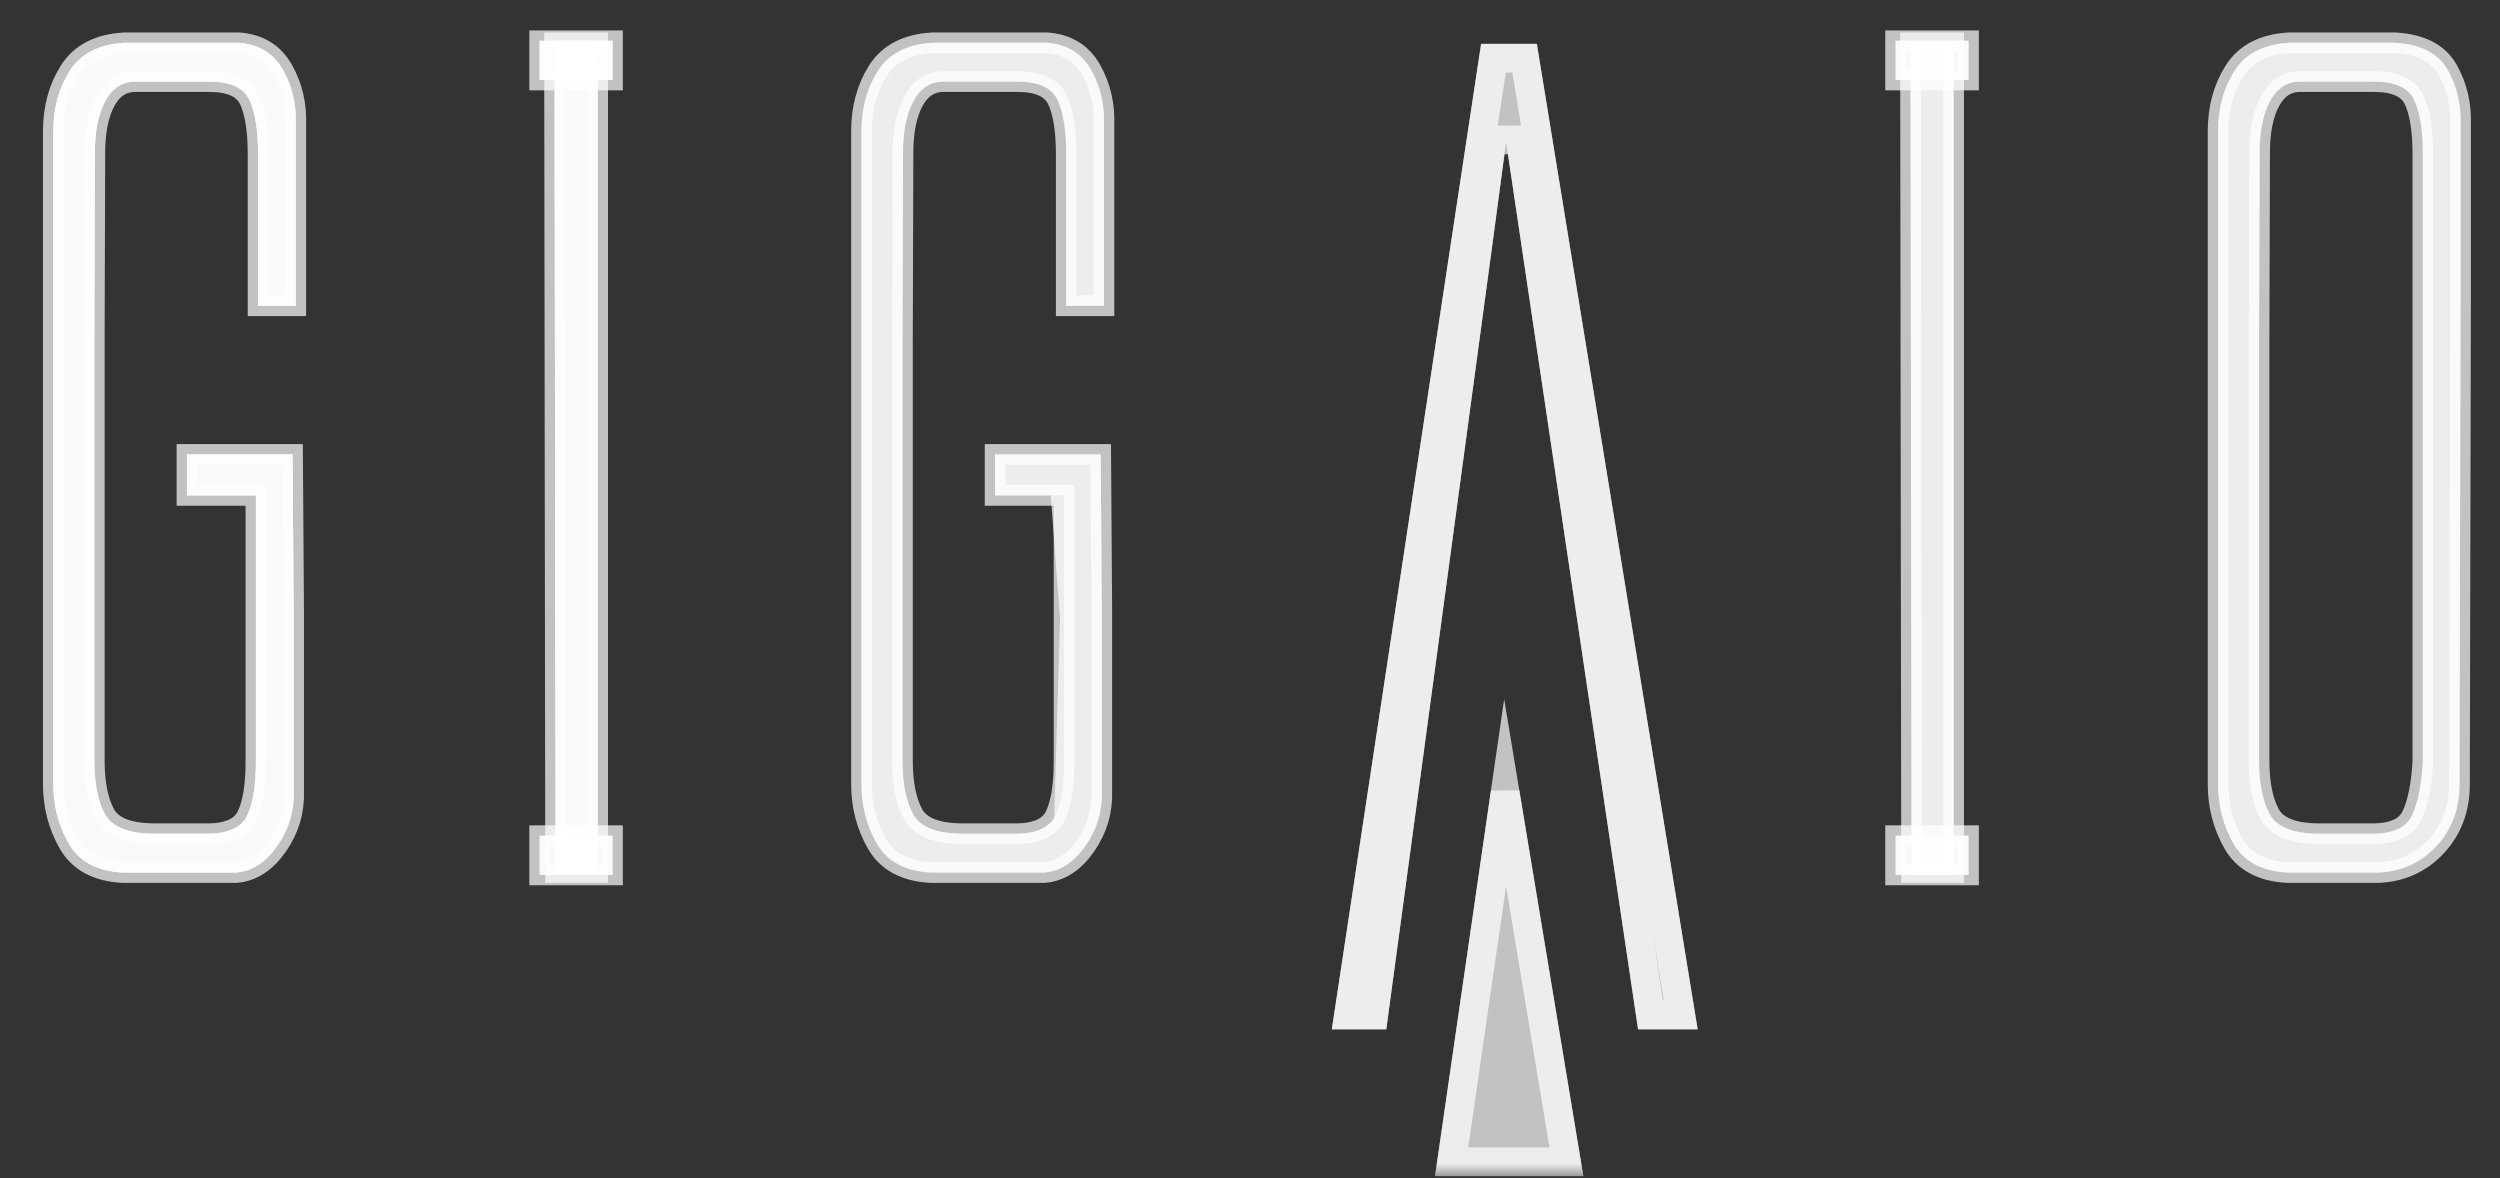
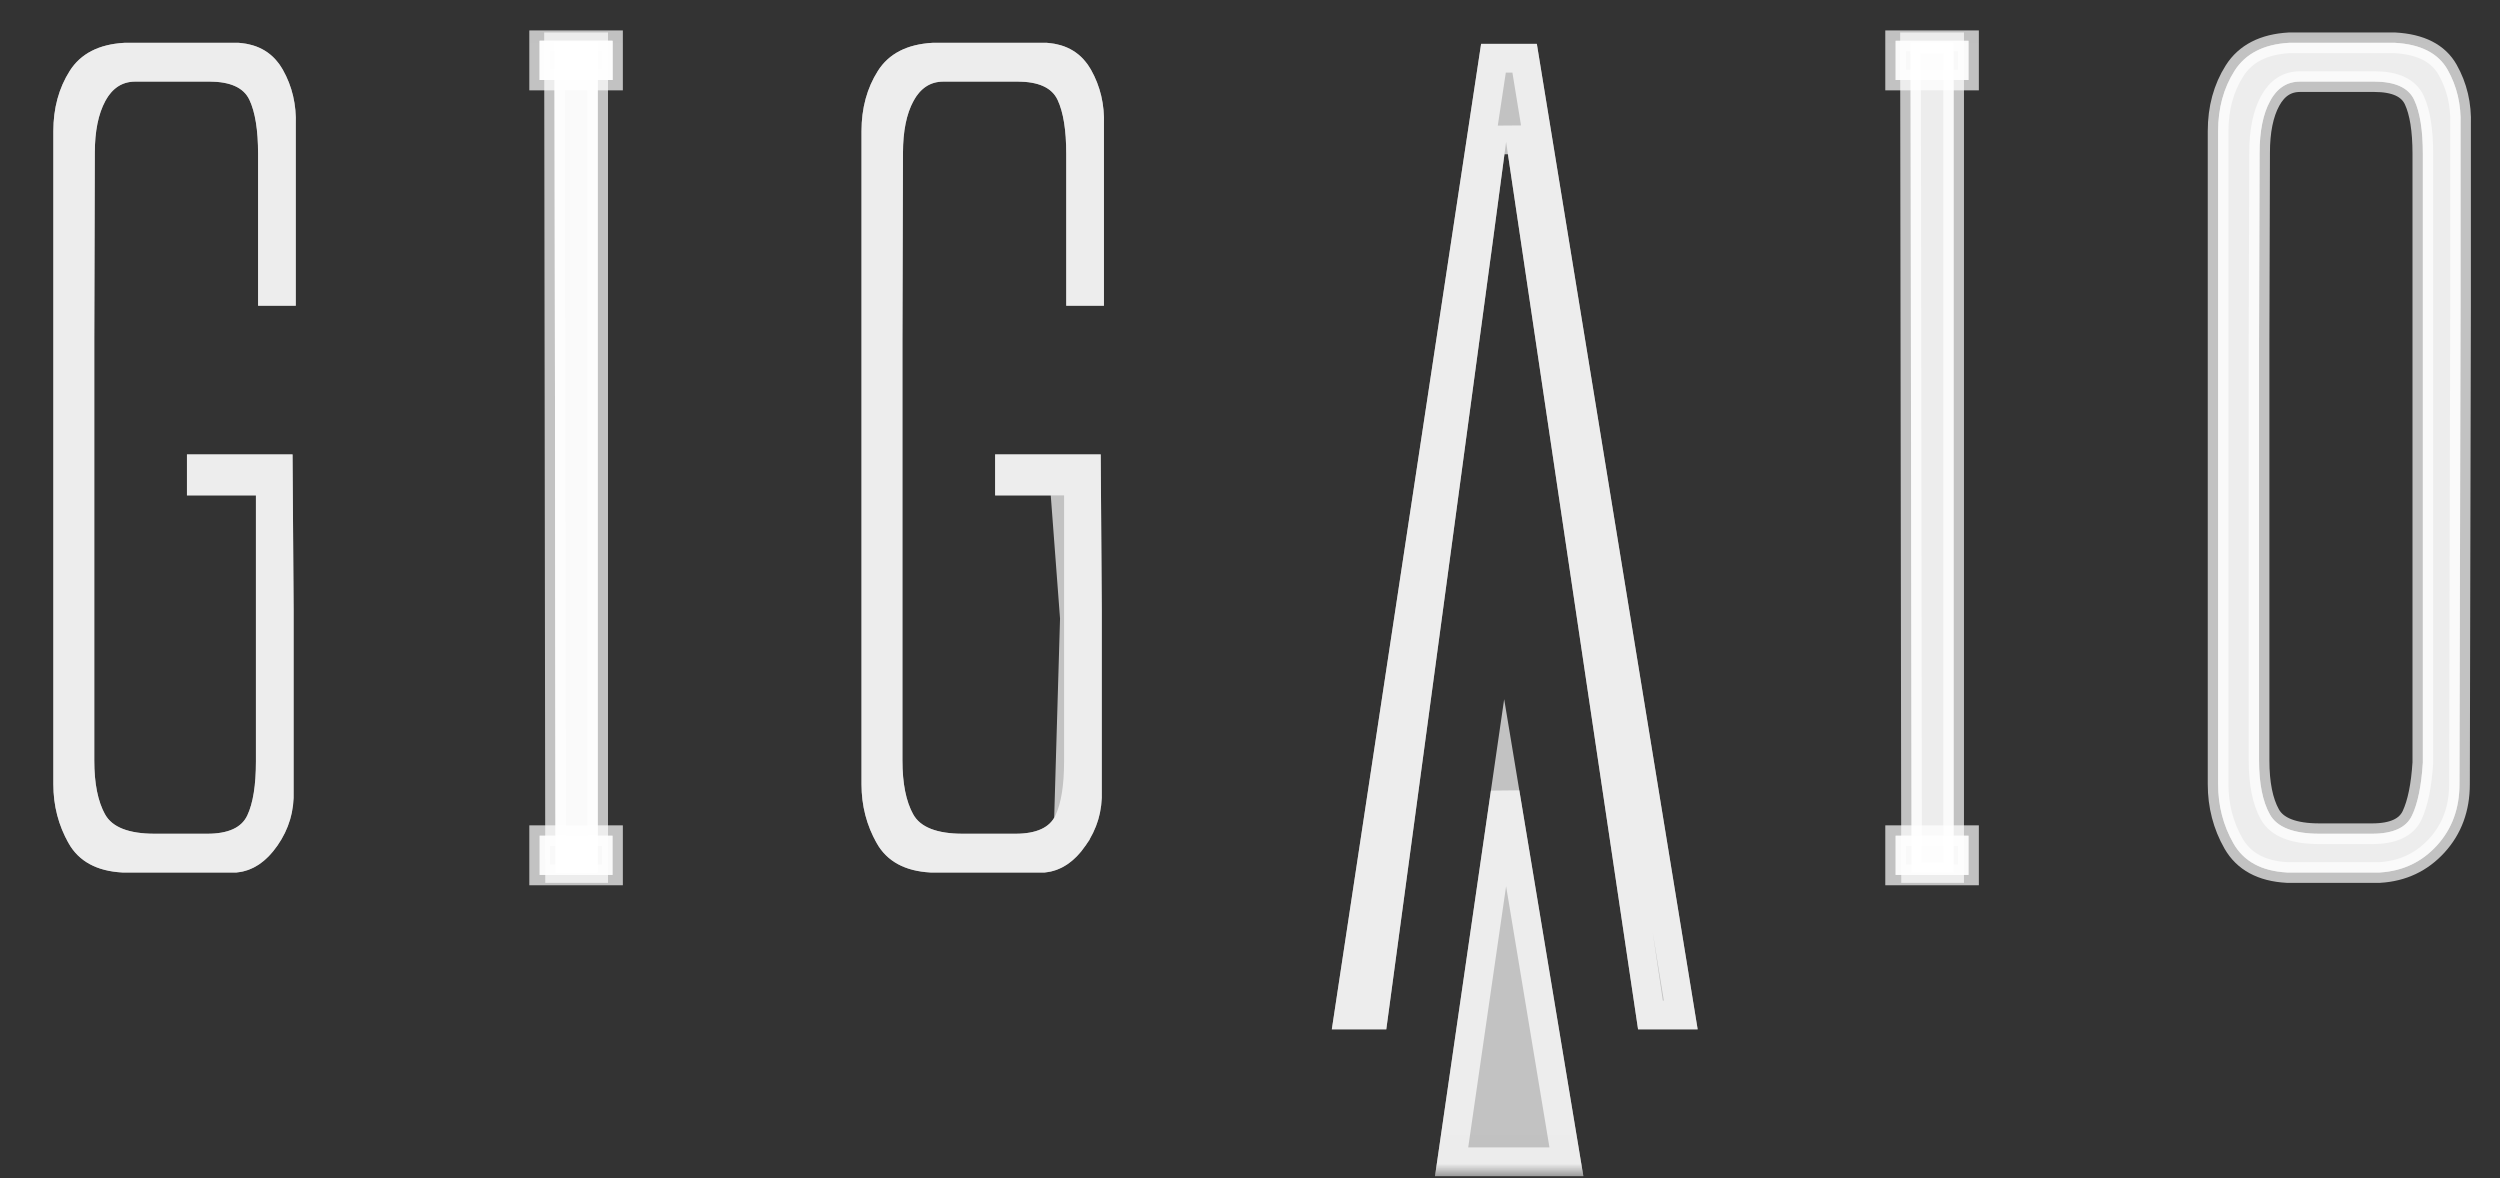
<svg xmlns="http://www.w3.org/2000/svg" width="87" height="41" viewBox="0 0 87 41" fill="none">
  <rect x="0" y="0" width="87" height="41" fill="#333333" stroke="none" />
  <mask id="mask0_341_1803" style="mask-type:luminance" maskUnits="userSpaceOnUse" x="0" y="0" width="87" height="41">
    <path d="M87 0.07H0.508V40.93H87V0.07Z" fill="white" />
    <path d="M1.008 40.43V0.57H86.5V40.43H1.008Z" stroke="white" />
  </mask>
  <g mask="url(#mask0_341_1803)">
    <path d="M3.281 18.064V26.464C3.281 27.264 3.406 27.889 3.656 28.339C3.906 28.788 4.481 29.014 5.381 29.014H7.218C7.943 29.014 8.406 28.801 8.606 28.376C8.806 27.951 8.906 27.326 8.906 26.501V17.239H6.506V15.814H8.906H10.181L10.218 21.214V27.513C10.243 28.214 10.056 28.851 9.656 29.426C9.256 30.001 8.781 30.314 8.231 30.363H4.256C3.369 30.314 2.747 29.976 2.391 29.351C2.034 28.726 1.856 28.039 1.856 27.289V26.089V5.765V4.565C1.856 3.765 2.047 3.065 2.428 2.465C2.809 1.865 3.443 1.54 4.331 1.49H8.306C9.006 1.54 9.518 1.853 9.843 2.427C10.168 3.003 10.318 3.64 10.293 4.34V10.639H8.981V5.352C8.981 4.527 8.88 3.902 8.681 3.477C8.481 3.053 8.018 2.84 7.294 2.84H4.706C4.256 2.84 3.909 3.065 3.665 3.515C3.422 3.965 3.3 4.565 3.3 5.315L3.281 11.839V13.039V15.589V18.064Z" fill="white" fill-opacity="0.7" />
    <path d="M9.058 28.589L9.058 28.589C9.305 28.065 9.406 27.352 9.406 26.501V17.239V16.739H8.906H7.006V16.314H8.906H9.684L9.718 21.214V21.216V27.513V27.522L9.719 27.531C9.74 28.123 9.584 28.654 9.245 29.14C8.911 29.62 8.564 29.825 8.206 29.863H4.271C3.515 29.818 3.075 29.543 2.825 29.104L2.825 29.103C2.514 28.557 2.356 27.956 2.356 27.289V26.089V5.765V4.565C2.356 3.847 2.526 3.243 2.85 2.733L2.85 2.733C3.122 2.306 3.582 2.036 4.346 1.99H8.287C8.823 2.033 9.174 2.259 9.408 2.673C9.685 3.164 9.815 3.709 9.794 4.322L9.793 4.331V4.34V10.139H9.481V5.352C9.481 4.501 9.38 3.788 9.133 3.265C8.811 2.579 8.094 2.34 7.294 2.34H4.706C4.044 2.34 3.542 2.692 3.226 3.277L3.226 3.277C2.929 3.826 2.8 4.517 2.8 5.314C2.8 5.314 2.8 5.314 2.8 5.315L2.781 11.838V11.839V13.039V15.589V18.064V26.464C2.781 27.305 2.911 28.027 3.219 28.581C3.608 29.282 4.438 29.514 5.381 29.514H7.218C8.02 29.514 8.735 29.275 9.058 28.589Z" stroke="white" stroke-opacity="0.7" />
  </g>
  <mask id="mask1_341_1803" style="mask-type:luminance" maskUnits="userSpaceOnUse" x="0" y="0" width="87" height="41">
    <path d="M87 0.07H0.508V40.93H87V0.07Z" fill="white" />
    <path d="M1.008 40.43V0.57H86.5V40.43H1.008Z" stroke="white" />
  </mask>
  <g mask="url(#mask1_341_1803)">
-     <path d="M3.281 18.064V26.464C3.281 27.264 3.406 27.889 3.656 28.339C3.906 28.788 4.481 29.014 5.381 29.014H7.218C7.943 29.014 8.406 28.801 8.606 28.376C8.806 27.951 8.906 27.326 8.906 26.501V17.239H6.506V15.814H8.906H10.181L10.218 21.214V27.513C10.243 28.214 10.056 28.851 9.656 29.426C9.256 30.001 8.781 30.314 8.231 30.363H4.256C3.369 30.314 2.747 29.976 2.391 29.351C2.034 28.726 1.856 28.039 1.856 27.289V26.089V5.765V4.565C1.856 3.765 2.047 3.065 2.428 2.465C2.809 1.865 3.443 1.54 4.331 1.49H8.306C9.006 1.54 9.518 1.853 9.843 2.427C10.168 3.003 10.318 3.64 10.293 4.34V10.639H8.981V5.352C8.981 4.527 8.88 3.902 8.681 3.477C8.481 3.053 8.018 2.84 7.294 2.84H4.706C4.256 2.84 3.909 3.065 3.665 3.515C3.422 3.965 3.3 4.565 3.3 5.315L3.281 11.839V13.039V15.589V18.064Z" fill="white" fill-opacity="0.7" stroke="white" stroke-opacity="0.7" stroke-width="0.72" stroke-miterlimit="10" />
-   </g>
+     </g>
  <mask id="mask2_341_1803" style="mask-type:luminance" maskUnits="userSpaceOnUse" x="0" y="0" width="87" height="41">
    <path d="M87 0.07H0.508V40.93H87V0.07Z" fill="white" />
    <path d="M1.008 40.43V0.57H86.5V40.43H1.008Z" stroke="white" />
  </mask>
  <g mask="url(#mask2_341_1803)">
    <path d="M31.405 18.064V26.464C31.405 27.264 31.53 27.889 31.78 28.339C32.03 28.788 32.605 29.014 33.505 29.014H35.342C36.067 29.014 36.529 28.801 36.73 28.376C36.929 27.951 37.03 27.326 37.03 26.501V17.239H34.63V15.814H37.03H38.305L38.342 21.214V27.513C38.367 28.214 38.179 28.851 37.78 29.426C37.38 30.001 36.905 30.314 36.355 30.363H32.38C31.492 30.314 30.871 29.976 30.515 29.351C30.158 28.726 29.98 28.039 29.98 27.289V26.089V5.765V4.565C29.98 3.765 30.171 3.065 30.552 2.465C30.933 1.865 31.567 1.54 32.455 1.49H36.43C37.13 1.54 37.642 1.853 37.967 2.427C38.292 3.003 38.442 3.64 38.417 4.34V10.639H37.105V5.352C37.105 4.527 37.004 3.902 36.804 3.477C36.605 3.053 36.142 2.84 35.417 2.84H32.83C32.38 2.84 32.033 3.065 31.789 3.515C31.546 3.965 31.424 4.565 31.424 5.315L31.405 11.839V13.039V15.589V18.064Z" fill="white" fill-opacity="0.7" />
    <path d="M37.182 28.589L37.182 28.589C36.859 29.275 36.143 29.514 35.342 29.514H33.505C32.562 29.514 31.732 29.282 31.343 28.581C31.035 28.027 30.905 27.305 30.905 26.464V18.064V15.589V13.039V11.839V11.838L30.924 5.315C30.924 5.314 30.924 5.314 30.924 5.314C30.924 4.517 31.052 3.826 31.349 3.277L31.35 3.277C31.666 2.692 32.168 2.34 32.83 2.34H35.417C36.218 2.34 36.934 2.579 37.257 3.265C37.503 3.788 37.605 4.501 37.605 5.352V10.139H37.917V4.34V4.331L37.917 4.322C37.939 3.709 37.809 3.164 37.532 2.674C37.298 2.259 36.947 2.033 36.411 1.99H32.469C31.706 2.036 31.245 2.306 30.974 2.733L30.974 2.733C30.65 3.243 30.48 3.847 30.48 4.565V5.765V26.089V27.289C30.48 27.956 30.637 28.557 30.949 29.103L30.949 29.104C31.199 29.543 31.639 29.818 32.395 29.863H36.33C36.688 29.825 37.035 29.62 37.369 29.141L37.182 28.589ZM37.182 28.589C37.428 28.065 37.53 27.352 37.53 26.501V17.239V16.739M37.182 28.589L37.53 16.739M37.53 16.739H37.03M37.53 16.739H37.03M37.03 16.739H35.13V16.314H37.03H37.808L37.842 21.214V21.216V27.513V27.522M37.03 16.739L37.842 27.522M37.842 27.522L37.843 27.531M37.842 27.522L37.843 27.531M37.843 27.531C37.864 28.123 37.707 28.654 37.369 29.14L37.843 27.531Z" stroke="white" stroke-opacity="0.7" />
  </g>
  <mask id="mask3_341_1803" style="mask-type:luminance" maskUnits="userSpaceOnUse" x="0" y="0" width="87" height="41">
-     <path d="M87 0.07H0.508V40.93H87V0.07Z" fill="white" />
-     <path d="M1.008 40.43V0.57H86.5V40.43H1.008Z" stroke="white" />
-   </mask>
+     </mask>
  <g mask="url(#mask3_341_1803)">
-     <path d="M31.405 18.064V26.464C31.405 27.264 31.53 27.889 31.78 28.339C32.03 28.788 32.605 29.014 33.505 29.014H35.342C36.067 29.014 36.529 28.801 36.73 28.376C36.929 27.951 37.03 27.326 37.03 26.501V17.239H34.63V15.814H37.03H38.305L38.342 21.214V27.513C38.367 28.214 38.179 28.851 37.78 29.426C37.38 30.001 36.905 30.314 36.355 30.363H32.38C31.492 30.314 30.871 29.976 30.515 29.351C30.158 28.726 29.98 28.039 29.98 27.289V26.089V5.765V4.565C29.98 3.765 30.171 3.065 30.552 2.465C30.933 1.865 31.567 1.54 32.455 1.49H36.43C37.13 1.54 37.642 1.853 37.967 2.427C38.292 3.003 38.442 3.64 38.417 4.34V10.639H37.105V5.352C37.105 4.527 37.004 3.902 36.804 3.477C36.605 3.053 36.142 2.84 35.417 2.84H32.83C32.38 2.84 32.033 3.065 31.789 3.515C31.546 3.965 31.424 4.565 31.424 5.315L31.405 11.839V13.039V15.589V18.064Z" stroke="white" stroke-opacity="0.7" stroke-width="0.72" stroke-miterlimit="10" />
-   </g>
+     </g>
  <mask id="mask4_341_1803" style="mask-type:luminance" maskUnits="userSpaceOnUse" x="0" y="0" width="87" height="41">
    <path d="M87 0.07H0.508V40.93H87V0.07Z" fill="white" />
    <path d="M1.008 40.43V0.57H86.5V40.43H1.008Z" stroke="white" />
  </mask>
  <g mask="url(#mask4_341_1803)">
    <path d="M51.944 8.44L48.242 35.821H46.347L51.543 1.527H53.482L59.079 35.821H57.005L52.412 4.939L51.944 8.44Z" fill="white" fill-opacity="0.7" />
    <path d="M52.907 4.865L51.917 4.873L51.449 8.373L51.448 8.373L47.806 35.321H46.929L51.972 2.027H53.057L58.49 35.321H57.436L52.907 4.865Z" stroke="white" stroke-opacity="0.7" />
  </g>
  <mask id="mask5_341_1803" style="mask-type:luminance" maskUnits="userSpaceOnUse" x="0" y="0" width="87" height="41">
    <path d="M87 0.07H0.508V40.93H87V0.07Z" fill="white" />
    <path d="M1.008 40.43V0.57H86.5V40.43H1.008Z" stroke="white" />
  </mask>
  <g mask="url(#mask5_341_1803)">
    <path d="M85.59 27.289C85.59 28.139 85.327 28.851 84.802 29.426C84.277 30.001 83.615 30.314 82.814 30.363H79.59C78.702 30.314 78.081 29.976 77.724 29.351C77.368 28.726 77.19 28.039 77.19 27.289V26.089V5.765V4.565C77.19 3.765 77.381 3.065 77.762 2.465C78.143 1.865 78.777 1.54 79.665 1.49H83.34C84.24 1.54 84.852 1.853 85.177 2.427C85.502 3.003 85.652 3.64 85.627 4.34V10.639L85.59 27.289ZM78.615 18.064V26.464C78.615 27.264 78.74 27.889 78.99 28.339C79.24 28.788 79.815 29.014 80.715 29.014H82.552C83.277 29.014 83.74 28.801 83.94 28.376C84.139 27.951 84.265 27.338 84.315 26.539V21.214V15.439V10.639V5.352C84.315 4.527 84.214 3.902 84.015 3.477C83.814 3.053 83.352 2.84 82.627 2.84H80.04C79.59 2.84 79.243 3.065 78.999 3.515C78.755 3.965 78.634 4.565 78.634 5.315L78.615 11.839V13.039V15.589V18.064Z" fill="white" fill-opacity="0.7" />
    <path d="M85.09 27.288V27.289C85.09 28.026 84.866 28.615 84.433 29.089L84.433 29.089C84.002 29.562 83.466 29.819 82.798 29.863H79.605C78.849 29.818 78.409 29.543 78.159 29.103C77.848 28.557 77.69 27.956 77.69 27.289V26.089V5.765V4.565C77.69 3.848 77.86 3.243 78.184 2.733L78.184 2.733C78.455 2.306 78.916 2.036 79.679 1.99H83.326C84.115 2.037 84.531 2.3 84.742 2.673C85.018 3.164 85.149 3.709 85.127 4.322L85.127 4.331V4.34V10.639V10.639L85.09 27.288ZM78.553 28.581L78.553 28.582C78.943 29.282 79.772 29.514 80.715 29.514H82.552C83.353 29.514 84.069 29.275 84.392 28.589L84.393 28.589C84.631 28.081 84.762 27.395 84.814 26.57L84.815 26.554V26.539V21.214V15.439V10.639V5.352C84.815 4.501 84.713 3.788 84.467 3.265L84.467 3.264C84.144 2.579 83.429 2.34 82.627 2.34H80.04C79.378 2.34 78.877 2.693 78.56 3.276L78.56 3.277C78.262 3.826 78.134 4.517 78.134 5.314C78.134 5.314 78.134 5.314 78.134 5.315L78.115 11.838V11.839V13.039V15.589V18.064V26.464C78.115 27.305 78.245 28.027 78.553 28.581Z" stroke="white" stroke-opacity="0.7" />
  </g>
  <mask id="mask6_341_1803" style="mask-type:luminance" maskUnits="userSpaceOnUse" x="0" y="0" width="87" height="41">
    <path d="M87 0.07H0.508V40.93H87V0.07Z" fill="white" />
-     <path d="M1.008 40.43V0.57H86.5V40.43H1.008Z" stroke="white" />
  </mask>
  <g mask="url(#mask6_341_1803)">
    <path d="M85.59 27.289C85.59 28.139 85.327 28.851 84.802 29.426C84.277 30.001 83.615 30.314 82.814 30.363H79.59C78.702 30.314 78.081 29.976 77.724 29.351C77.368 28.726 77.19 28.039 77.19 27.289V26.089V5.765V4.565C77.19 3.765 77.381 3.065 77.762 2.465C78.143 1.865 78.777 1.54 79.665 1.49H83.34C84.24 1.54 84.852 1.853 85.177 2.427C85.502 3.003 85.652 3.64 85.627 4.34V10.639L85.59 27.289ZM78.615 18.064V26.464C78.615 27.264 78.74 27.889 78.99 28.339C79.24 28.788 79.815 29.014 80.715 29.014H82.552C83.277 29.014 83.74 28.801 83.94 28.376C84.139 27.951 84.265 27.338 84.315 26.539V21.214V15.439V10.639V5.352C84.315 4.527 84.214 3.902 84.015 3.477C83.814 3.053 83.352 2.84 82.627 2.84H80.04C79.59 2.84 79.243 3.065 78.999 3.515C78.755 3.965 78.634 4.565 78.634 5.315L78.615 11.839V13.039V15.589V18.064Z" stroke="white" stroke-opacity="0.7" stroke-width="0.72" stroke-miterlimit="10" />
  </g>
  <mask id="mask7_341_1803" style="mask-type:luminance" maskUnits="userSpaceOnUse" x="0" y="0" width="87" height="41">
    <path d="M87 0.07H0.508V40.93H87V0.07Z" fill="white" />
    <path d="M1.008 40.43V0.57H86.5V40.43H1.008Z" stroke="white" />
  </mask>
  <g mask="url(#mask7_341_1803)">
    <path d="M19.335 30.363L19.298 1.49H20.798V30.363H19.335Z" fill="white" fill-opacity="0.7" />
    <path d="M20.298 29.863H19.835L19.799 1.99H20.298V29.863Z" stroke="white" stroke-opacity="0.7" />
  </g>
  <mask id="mask8_341_1803" style="mask-type:luminance" maskUnits="userSpaceOnUse" x="0" y="0" width="87" height="41">
    <path d="M87 0.07H0.508V40.93H87V0.07Z" fill="white" />
    <path d="M1.008 40.43V0.57H86.5V40.43H1.008Z" stroke="white" />
  </mask>
  <g mask="url(#mask8_341_1803)">
    <path d="M19.335 30.363L19.298 1.49H20.798V30.363H19.335Z" fill="white" fill-opacity="0.7" stroke="white" stroke-opacity="0.7" stroke-width="0.72" stroke-miterlimit="10" />
  </g>
  <mask id="mask9_341_1803" style="mask-type:luminance" maskUnits="userSpaceOnUse" x="0" y="0" width="87" height="41">
    <path d="M87 0.07H0.508V40.93H87V0.07Z" fill="white" />
    <path d="M1.008 40.43V0.57H86.5V40.43H1.008Z" stroke="white" />
  </mask>
  <g mask="url(#mask9_341_1803)">
    <path d="M21.316 29.082H18.78V30.448H21.316V29.082Z" fill="white" fill-opacity="0.7" />
    <path d="M19.28 29.948V29.582H20.816V29.948H19.28Z" stroke="white" stroke-opacity="0.7" />
  </g>
  <mask id="mask10_341_1803" style="mask-type:luminance" maskUnits="userSpaceOnUse" x="0" y="0" width="87" height="41">
    <path d="M87 0.07H0.508V40.93H87V0.07Z" fill="white" />
    <path d="M1.008 40.43V0.57H86.5V40.43H1.008Z" stroke="white" />
  </mask>
  <g mask="url(#mask10_341_1803)">
    <path d="M21.315 29.082H18.78V30.447H21.315V29.082Z" stroke="white" stroke-opacity="0.7" stroke-width="0.72" stroke-miterlimit="10" />
  </g>
  <mask id="mask11_341_1803" style="mask-type:luminance" maskUnits="userSpaceOnUse" x="0" y="0" width="87" height="41">
    <path d="M87 0.07H0.508V40.93H87V0.07Z" fill="white" />
    <path d="M1.008 40.43V0.57H86.5V40.43H1.008Z" stroke="white" />
  </mask>
  <g mask="url(#mask11_341_1803)">
    <path d="M21.316 1.419H18.78V2.784H21.316V1.419Z" fill="white" fill-opacity="0.7" />
    <path d="M19.28 2.284V1.919H20.816V2.284H19.28Z" stroke="white" stroke-opacity="0.7" />
  </g>
  <mask id="mask12_341_1803" style="mask-type:luminance" maskUnits="userSpaceOnUse" x="0" y="0" width="87" height="41">
    <path d="M87 0.07H0.508V40.93H87V0.07Z" fill="white" />
    <path d="M1.008 40.43V0.57H86.5V40.43H1.008Z" stroke="white" />
  </mask>
  <g mask="url(#mask12_341_1803)">
    <path d="M21.315 1.419H18.78V2.784H21.315V1.419Z" fill="white" fill-opacity="0.7" stroke="white" stroke-opacity="0.7" stroke-width="0.72" stroke-miterlimit="10" />
  </g>
  <mask id="mask13_341_1803" style="mask-type:luminance" maskUnits="userSpaceOnUse" x="0" y="0" width="87" height="41">
    <path d="M87 0.07H0.508V40.93H87V0.07Z" fill="white" />
    <path d="M1.008 40.43V0.57H86.5V40.43H1.008Z" stroke="white" />
  </mask>
  <g mask="url(#mask13_341_1803)">
    <path d="M66.523 30.363L66.486 1.49H67.986V30.363H66.523Z" fill="white" fill-opacity="0.7" />
    <path d="M67.486 29.863H67.023L66.987 1.99H67.486V29.863Z" stroke="white" stroke-opacity="0.7" />
  </g>
  <mask id="mask14_341_1803" style="mask-type:luminance" maskUnits="userSpaceOnUse" x="0" y="0" width="87" height="41">
    <path d="M87 0.07H0.508V40.93H87V0.07Z" fill="white" />
    <path d="M1.008 40.43V0.57H86.5V40.43H1.008Z" stroke="white" />
  </mask>
  <g mask="url(#mask14_341_1803)">
    <path d="M66.523 30.363L66.486 1.49H67.986V30.363H66.523Z" stroke="white" stroke-opacity="0.7" stroke-width="0.72" stroke-miterlimit="10" />
  </g>
  <mask id="mask15_341_1803" style="mask-type:luminance" maskUnits="userSpaceOnUse" x="0" y="0" width="87" height="41">
    <path d="M87 0.07H0.508V40.93H87V0.07Z" fill="white" />
    <path d="M1.008 40.43V0.57H86.5V40.43H1.008Z" stroke="white" />
  </mask>
  <g mask="url(#mask15_341_1803)">
    <path d="M68.504 29.082H65.968V30.448H68.504V29.082Z" fill="white" fill-opacity="0.7" />
    <path d="M66.468 29.948V29.582H68.004V29.948H66.468Z" stroke="white" stroke-opacity="0.7" />
  </g>
  <mask id="mask16_341_1803" style="mask-type:luminance" maskUnits="userSpaceOnUse" x="0" y="0" width="87" height="41">
    <path d="M87 0.07H0.508V40.93H87V0.07Z" fill="white" />
    <path d="M1.008 40.43V0.57H86.5V40.43H1.008Z" stroke="white" />
  </mask>
  <g mask="url(#mask16_341_1803)">
    <path d="M68.504 29.082H65.968V30.447H68.504V29.082Z" stroke="white" stroke-opacity="0.7" stroke-width="0.72" stroke-miterlimit="10" />
  </g>
  <mask id="mask17_341_1803" style="mask-type:luminance" maskUnits="userSpaceOnUse" x="0" y="0" width="87" height="41">
    <path d="M87 0.07H0.508V40.93H87V0.07Z" fill="white" />
    <path d="M1.008 40.43V0.57H86.5V40.43H1.008Z" stroke="white" />
  </mask>
  <g mask="url(#mask17_341_1803)">
    <path d="M68.504 1.419H65.968V2.784H68.504V1.419Z" fill="white" fill-opacity="0.7" />
    <path d="M66.468 2.284V1.919H68.004V2.284H66.468Z" stroke="white" stroke-opacity="0.7" />
  </g>
  <mask id="mask18_341_1803" style="mask-type:luminance" maskUnits="userSpaceOnUse" x="0" y="0" width="87" height="41">
    <path d="M87 0.07H0.508V40.93H87V0.07Z" fill="white" />
    <path d="M1.008 40.43V0.57H86.5V40.43H1.008Z" stroke="white" />
  </mask>
  <g mask="url(#mask18_341_1803)">
    <path d="M68.504 1.419H65.968V2.784H68.504V1.419Z" stroke="white" stroke-opacity="0.7" stroke-width="0.72" stroke-miterlimit="10" />
  </g>
  <mask id="mask19_341_1803" style="mask-type:luminance" maskUnits="userSpaceOnUse" x="0" y="0" width="87" height="41">
    <path d="M87 0.07H0.508V40.93H87V0.07Z" fill="white" />
    <path d="M1.008 40.43V0.57H86.5V40.43H1.008Z" stroke="white" />
  </mask>
  <g mask="url(#mask19_341_1803)">
    <path d="M49.938 40.93H55.101L52.345 24.331L49.938 40.93Z" fill="white" fill-opacity="0.7" />
    <path d="M50.516 40.43L52.379 27.585L54.511 40.43H50.516Z" stroke="white" stroke-opacity="0.7" />
  </g>
</svg>